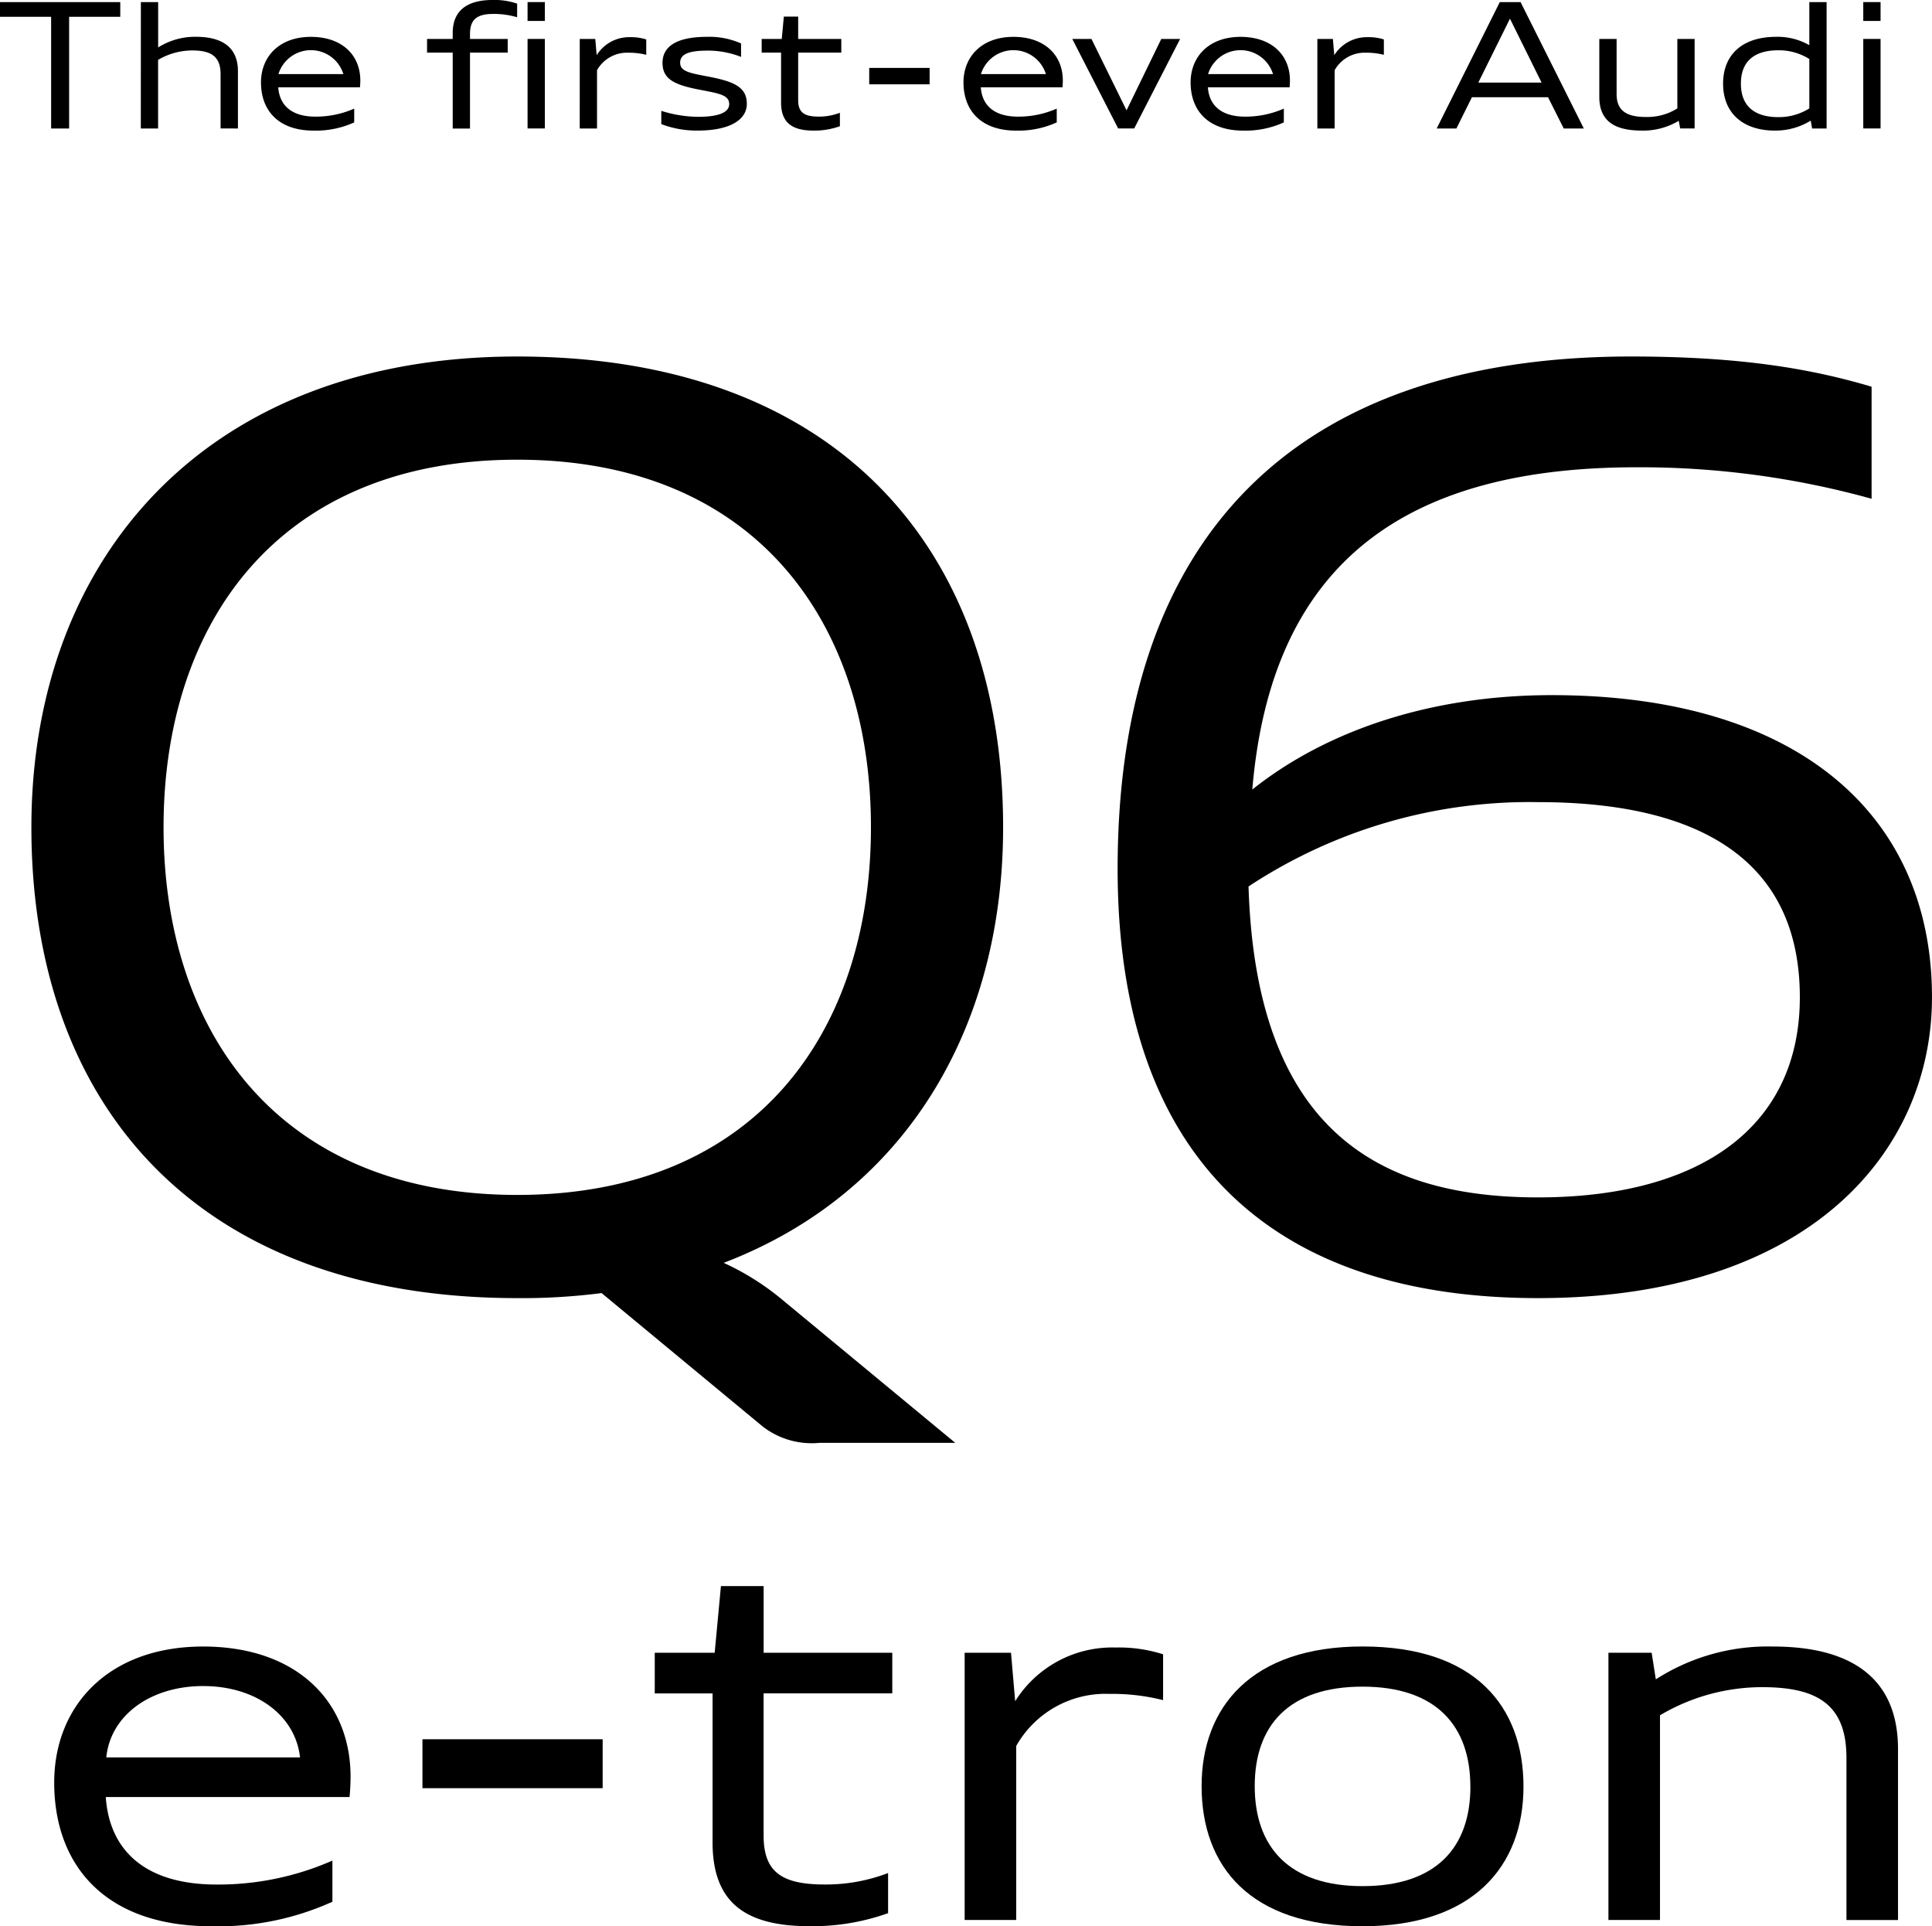
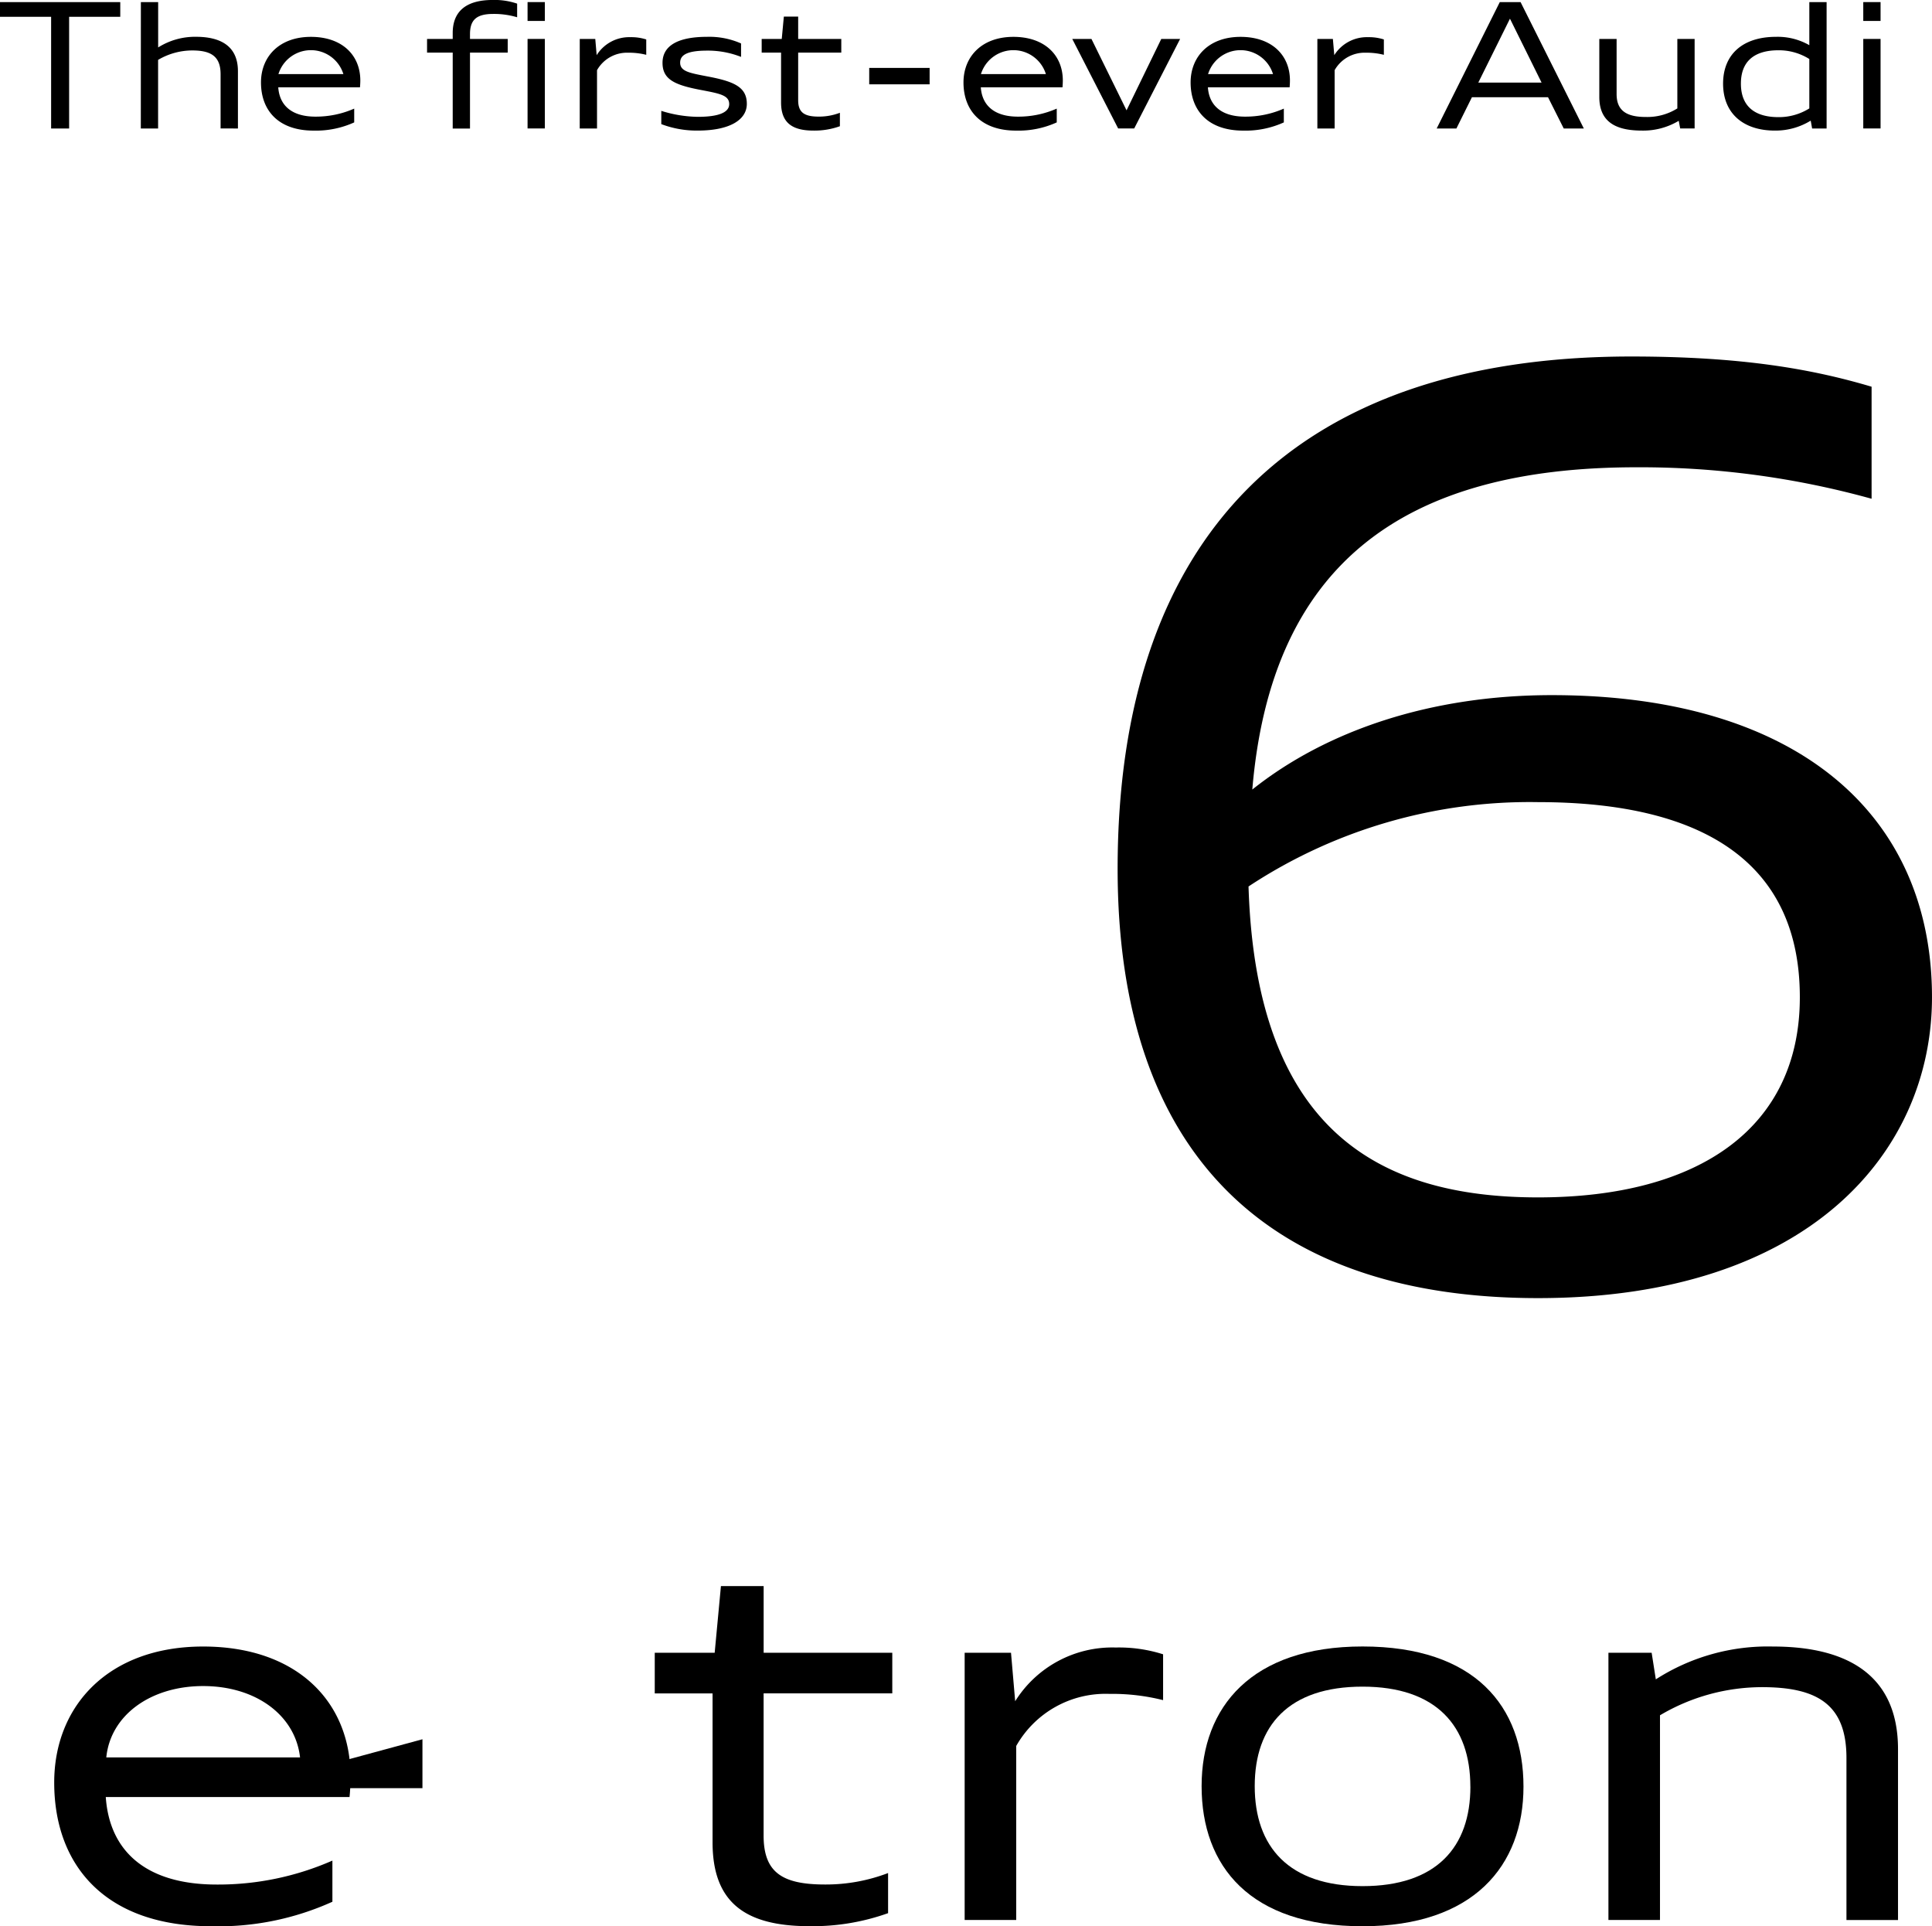
<svg xmlns="http://www.w3.org/2000/svg" width="161.883" height="161.386" viewBox="0 0 161.883 161.386">
  <g id="グループ_169" data-name="グループ 169" transform="translate(-1288.117 -44.894)">
    <g id="グループ_168" data-name="グループ 168">
      <g id="グループ_167" data-name="グループ 167">
        <g id="グループ_160" data-name="グループ 160">
          <g id="グループ_159" data-name="グループ 159">
-             <path id="パス_98" data-name="パス 98" d="M1290.747,114.208c0-22.465,14.554-39.445,40.711-39.445,26.788,0,40.71,16.137,40.71,39.445,0,16.875-8.226,30.691-23.414,36.491a21.745,21.745,0,0,1,4.746,2.954l14.66,12.128h-11.39a6.714,6.714,0,0,1-4.746-1.371l-13.5-11.179a51.976,51.976,0,0,1-7.066.422C1304.669,153.653,1290.747,137.516,1290.747,114.208Zm70.347,0c0-17.086-9.6-30.8-29.636-30.8s-29.637,13.711-29.637,30.8,9.6,30.8,29.637,30.8S1361.094,131.293,1361.094,114.208Z" />
            <path id="パス_99" data-name="パス 99" d="M1381.763,117.688c0-27.738,14.765-42.925,43.03-42.925,9.282,0,15.188,1.055,20.145,2.531v9.387a72.528,72.528,0,0,0-19.723-2.637c-19.617,0-30.585,8.227-32.167,27,6.222-4.957,14.976-7.91,25.1-7.91,20.461,0,31.851,9.914,31.851,25.312,0,12.972-10.336,25.207-33.011,25.207S1381.763,141.524,1381.763,117.688Zm10.968,1.477c.633,20.46,10.969,26.05,24.258,26.05,13.6,0,21.937-5.906,21.937-16.769,0-11.074-7.805-16.348-21.937-16.348A42.759,42.759,0,0,0,1392.731,119.165Z" />
          </g>
        </g>
        <g id="グループ_163" data-name="グループ 163">
          <g id="グループ_162" data-name="グループ 162">
            <g id="グループ_161" data-name="グループ 161">
              <path id="パス_100" data-name="パス 100" d="M1288.117,45.069h10.077V46.3h-4.285v9.361H1292.4V46.3h-4.285Z" />
              <path id="パス_101" data-name="パス 101" d="M1299.921,45.069h1.448v3.8a5.782,5.782,0,0,1,3.174-.892c1.887,0,3.51.658,3.51,2.881v4.8H1306.6V51.11c0-1.492-.8-1.989-2.369-1.989a5.635,5.635,0,0,0-2.867.79v5.748h-1.448Z" />
              <path id="パス_102" data-name="パス 102" d="M1309.985,51.8c0-2.15,1.521-3.818,4.183-3.818,2.618,0,4.14,1.536,4.14,3.657,0,.19-.015.439-.03.57h-6.845c.1,1.492,1.1,2.457,3.116,2.457a7.976,7.976,0,0,0,3.247-.672v1.155a7.774,7.774,0,0,1-3.408.688C1311.433,55.835,1309.985,54.138,1309.985,51.8Zm1.463-.7h5.441a2.849,2.849,0,0,0-5.441,0Z" />
              <path id="パス_103" data-name="パス 103" d="M1323.9,48.156h2.15v-.5c0-1.711,1.009-2.764,3.35-2.764a5.859,5.859,0,0,1,2.048.307v1.141a6.783,6.783,0,0,0-2.019-.278c-1.433,0-1.931.541-1.931,1.7v.395h3.16V49.3h-3.16v6.363h-1.448V49.3h-2.15Z" />
              <path id="パス_104" data-name="パス 104" d="M1332.322,45.069h1.448v1.58h-1.448Zm0,3.087h1.448v7.5h-1.448Z" />
              <path id="パス_105" data-name="パス 105" d="M1336.695,48.156h1.3l.117,1.36a3.216,3.216,0,0,1,2.823-1.507,4.109,4.109,0,0,1,1.331.19v1.288a5.831,5.831,0,0,0-1.506-.176,2.88,2.88,0,0,0-2.618,1.463v4.885h-1.449Z" />
              <path id="パス_106" data-name="パス 106" d="M1343.527,55.293V54.182a10.574,10.574,0,0,0,3.057.5c1.784,0,2.633-.38,2.633-1.068,0-.731-.79-.877-2.224-1.155-2.3-.424-3.363-.878-3.363-2.3,0-1.332,1.111-2.18,3.744-2.18a6.566,6.566,0,0,1,2.837.556v1.126a7.556,7.556,0,0,0-2.837-.526c-1.624,0-2.267.336-2.267,1.009,0,.731.79.863,2.223,1.141,2.281.424,3.364.892,3.364,2.311,0,1.331-1.419,2.238-4.11,2.238A8.351,8.351,0,0,1,1343.527,55.293Z" />
              <path id="パス_107" data-name="パス 107" d="M1351.938,48.156h1.682l.176-1.872h1.2v1.872h3.613V49.3h-3.613V53.29c0,1.038.527,1.374,1.726,1.374a4.905,4.905,0,0,0,1.77-.321v1.126a6.284,6.284,0,0,1-2.208.366c-1.814,0-2.721-.673-2.721-2.355V49.3h-1.624Z" />
              <path id="パス_108" data-name="パス 108" d="M1360.949,50.584h5.061v1.375h-5.061Z" />
              <path id="パス_109" data-name="パス 109" d="M1368.848,51.8c0-2.15,1.522-3.818,4.184-3.818,2.618,0,4.139,1.536,4.139,3.657,0,.19-.014.439-.029.57H1370.3c.1,1.492,1.1,2.457,3.115,2.457a7.969,7.969,0,0,0,3.247-.672v1.155a7.768,7.768,0,0,1-3.408.688C1370.3,55.835,1368.848,54.138,1368.848,51.8Zm1.463-.7h5.441a2.849,2.849,0,0,0-5.441,0Z" />
              <path id="パス_110" data-name="パス 110" d="M1377.962,48.156h1.608l2.941,5.982,2.91-5.982H1387l-3.847,7.5h-1.346Z" />
              <path id="パス_111" data-name="パス 111" d="M1387.879,51.8c0-2.15,1.522-3.818,4.184-3.818,2.618,0,4.139,1.536,4.139,3.657,0,.19-.014.439-.029.57h-6.845c.1,1.492,1.1,2.457,3.115,2.457a7.967,7.967,0,0,0,3.247-.672v1.155a7.767,7.767,0,0,1-3.408.688C1389.328,55.835,1387.879,54.138,1387.879,51.8Zm1.463-.7h5.441a2.849,2.849,0,0,0-5.441,0Z" />
              <path id="パス_112" data-name="パス 112" d="M1398.5,48.156h1.3l.117,1.36a3.216,3.216,0,0,1,2.823-1.507,4.11,4.11,0,0,1,1.331.19v1.288a5.84,5.84,0,0,0-1.507-.176,2.881,2.881,0,0,0-2.618,1.463v4.885H1398.5Z" />
              <path id="パス_113" data-name="パス 113" d="M1413.785,45.069h1.741l5.3,10.59h-1.683l-1.316-2.618h-6.377l-1.3,2.618h-1.653Zm-1.8,6.743h5.3l-2.648-5.353Z" />
              <path id="パス_114" data-name="パス 114" d="M1428.779,55.016a5.78,5.78,0,0,1-3.071.819c-1.887,0-3.584-.512-3.584-2.809v-4.87h1.449v4.622c0,1.418.877,1.916,2.442,1.916a4.731,4.731,0,0,0,2.647-.717V48.156h1.448v7.5H1428.9Z" />
              <path id="パス_115" data-name="パス 115" d="M1432.495,51.9c0-2.443,1.639-3.92,4.432-3.92a5.312,5.312,0,0,1,2.794.7V45.069h1.448v10.59h-1.214l-.117-.658a5.622,5.622,0,0,1-3,.834C1434.192,55.835,1432.495,54.4,1432.495,51.9Zm7.226,2.077V49.838a4.794,4.794,0,0,0-2.589-.732c-2.033,0-3.144.936-3.144,2.794s1.111,2.808,3.144,2.808A4.8,4.8,0,0,0,1439.721,53.977Z" />
              <path id="パス_116" data-name="パス 116" d="M1444.241,45.069h1.449v1.58h-1.449Zm0,3.087h1.449v7.5h-1.449Z" />
            </g>
          </g>
        </g>
        <g id="グループ_166" data-name="グループ 166">
          <g id="グループ_165" data-name="グループ 165">
            <g id="グループ_164" data-name="グループ 164">
              <path id="パス_117" data-name="パス 117" d="M1292.659,194.235c0-6.415,4.539-11.391,12.482-11.391,7.812,0,12.35,4.583,12.35,10.911,0,.567-.043,1.309-.087,1.7H1296.98c.305,4.451,3.273,7.331,9.3,7.331a23.787,23.787,0,0,0,9.689-2.007v3.448a23.194,23.194,0,0,1-10.169,2.051C1296.98,206.28,1292.659,201.217,1292.659,194.235Zm4.364-2.1h16.235c-.393-3.535-3.709-5.979-8.117-5.979S1297.373,188.6,1297.023,192.14Z" />
-               <path id="パス_118" data-name="パス 118" d="M1323.514,190.613h15.1v4.1h-15.1Z" />
+               <path id="パス_118" data-name="パス 118" d="M1323.514,190.613v4.1h-15.1Z" />
              <path id="パス_119" data-name="パス 119" d="M1342.979,183.368H1348l.524-5.586h3.579v5.586h10.779v3.4H1352.1v11.914c0,3.1,1.571,4.1,5.15,4.1a14.606,14.606,0,0,0,5.28-.96v3.361a18.779,18.779,0,0,1-6.59,1.091c-5.411,0-8.117-2.008-8.117-7.027V186.772h-4.844Z" />
              <path id="パス_120" data-name="パス 120" d="M1368.946,183.368h3.884l.349,4.059a9.594,9.594,0,0,1,8.423-4.5,12.17,12.17,0,0,1,3.971.568v3.84a17.425,17.425,0,0,0-4.495-.523,8.6,8.6,0,0,0-7.812,4.364v14.576h-4.32Z" />
              <path id="パス_121" data-name="パス 121" d="M1388.8,194.54c0-6.633,4.189-11.7,13.485-11.7,9.427,0,13.485,5.019,13.485,11.74,0,6.633-4.189,11.7-13.485,11.7C1392.862,206.28,1388.8,201.261,1388.8,194.54Zm22.519.044c0-5.063-2.837-8.379-9.034-8.379s-9.034,3.273-9.034,8.335,2.837,8.379,9.034,8.379S1411.322,199.646,1411.322,194.584Z" />
              <path id="パス_122" data-name="パス 122" d="M1422.888,183.368h3.622l.349,2.226a17.351,17.351,0,0,1,9.819-2.75c5.63,0,10.474,1.964,10.474,8.6v14.314h-4.32V192.183c0-4.451-2.4-5.935-7.07-5.935a16.8,16.8,0,0,0-8.554,2.357v17.151h-4.32Z" />
            </g>
          </g>
        </g>
      </g>
    </g>
  </g>
</svg>